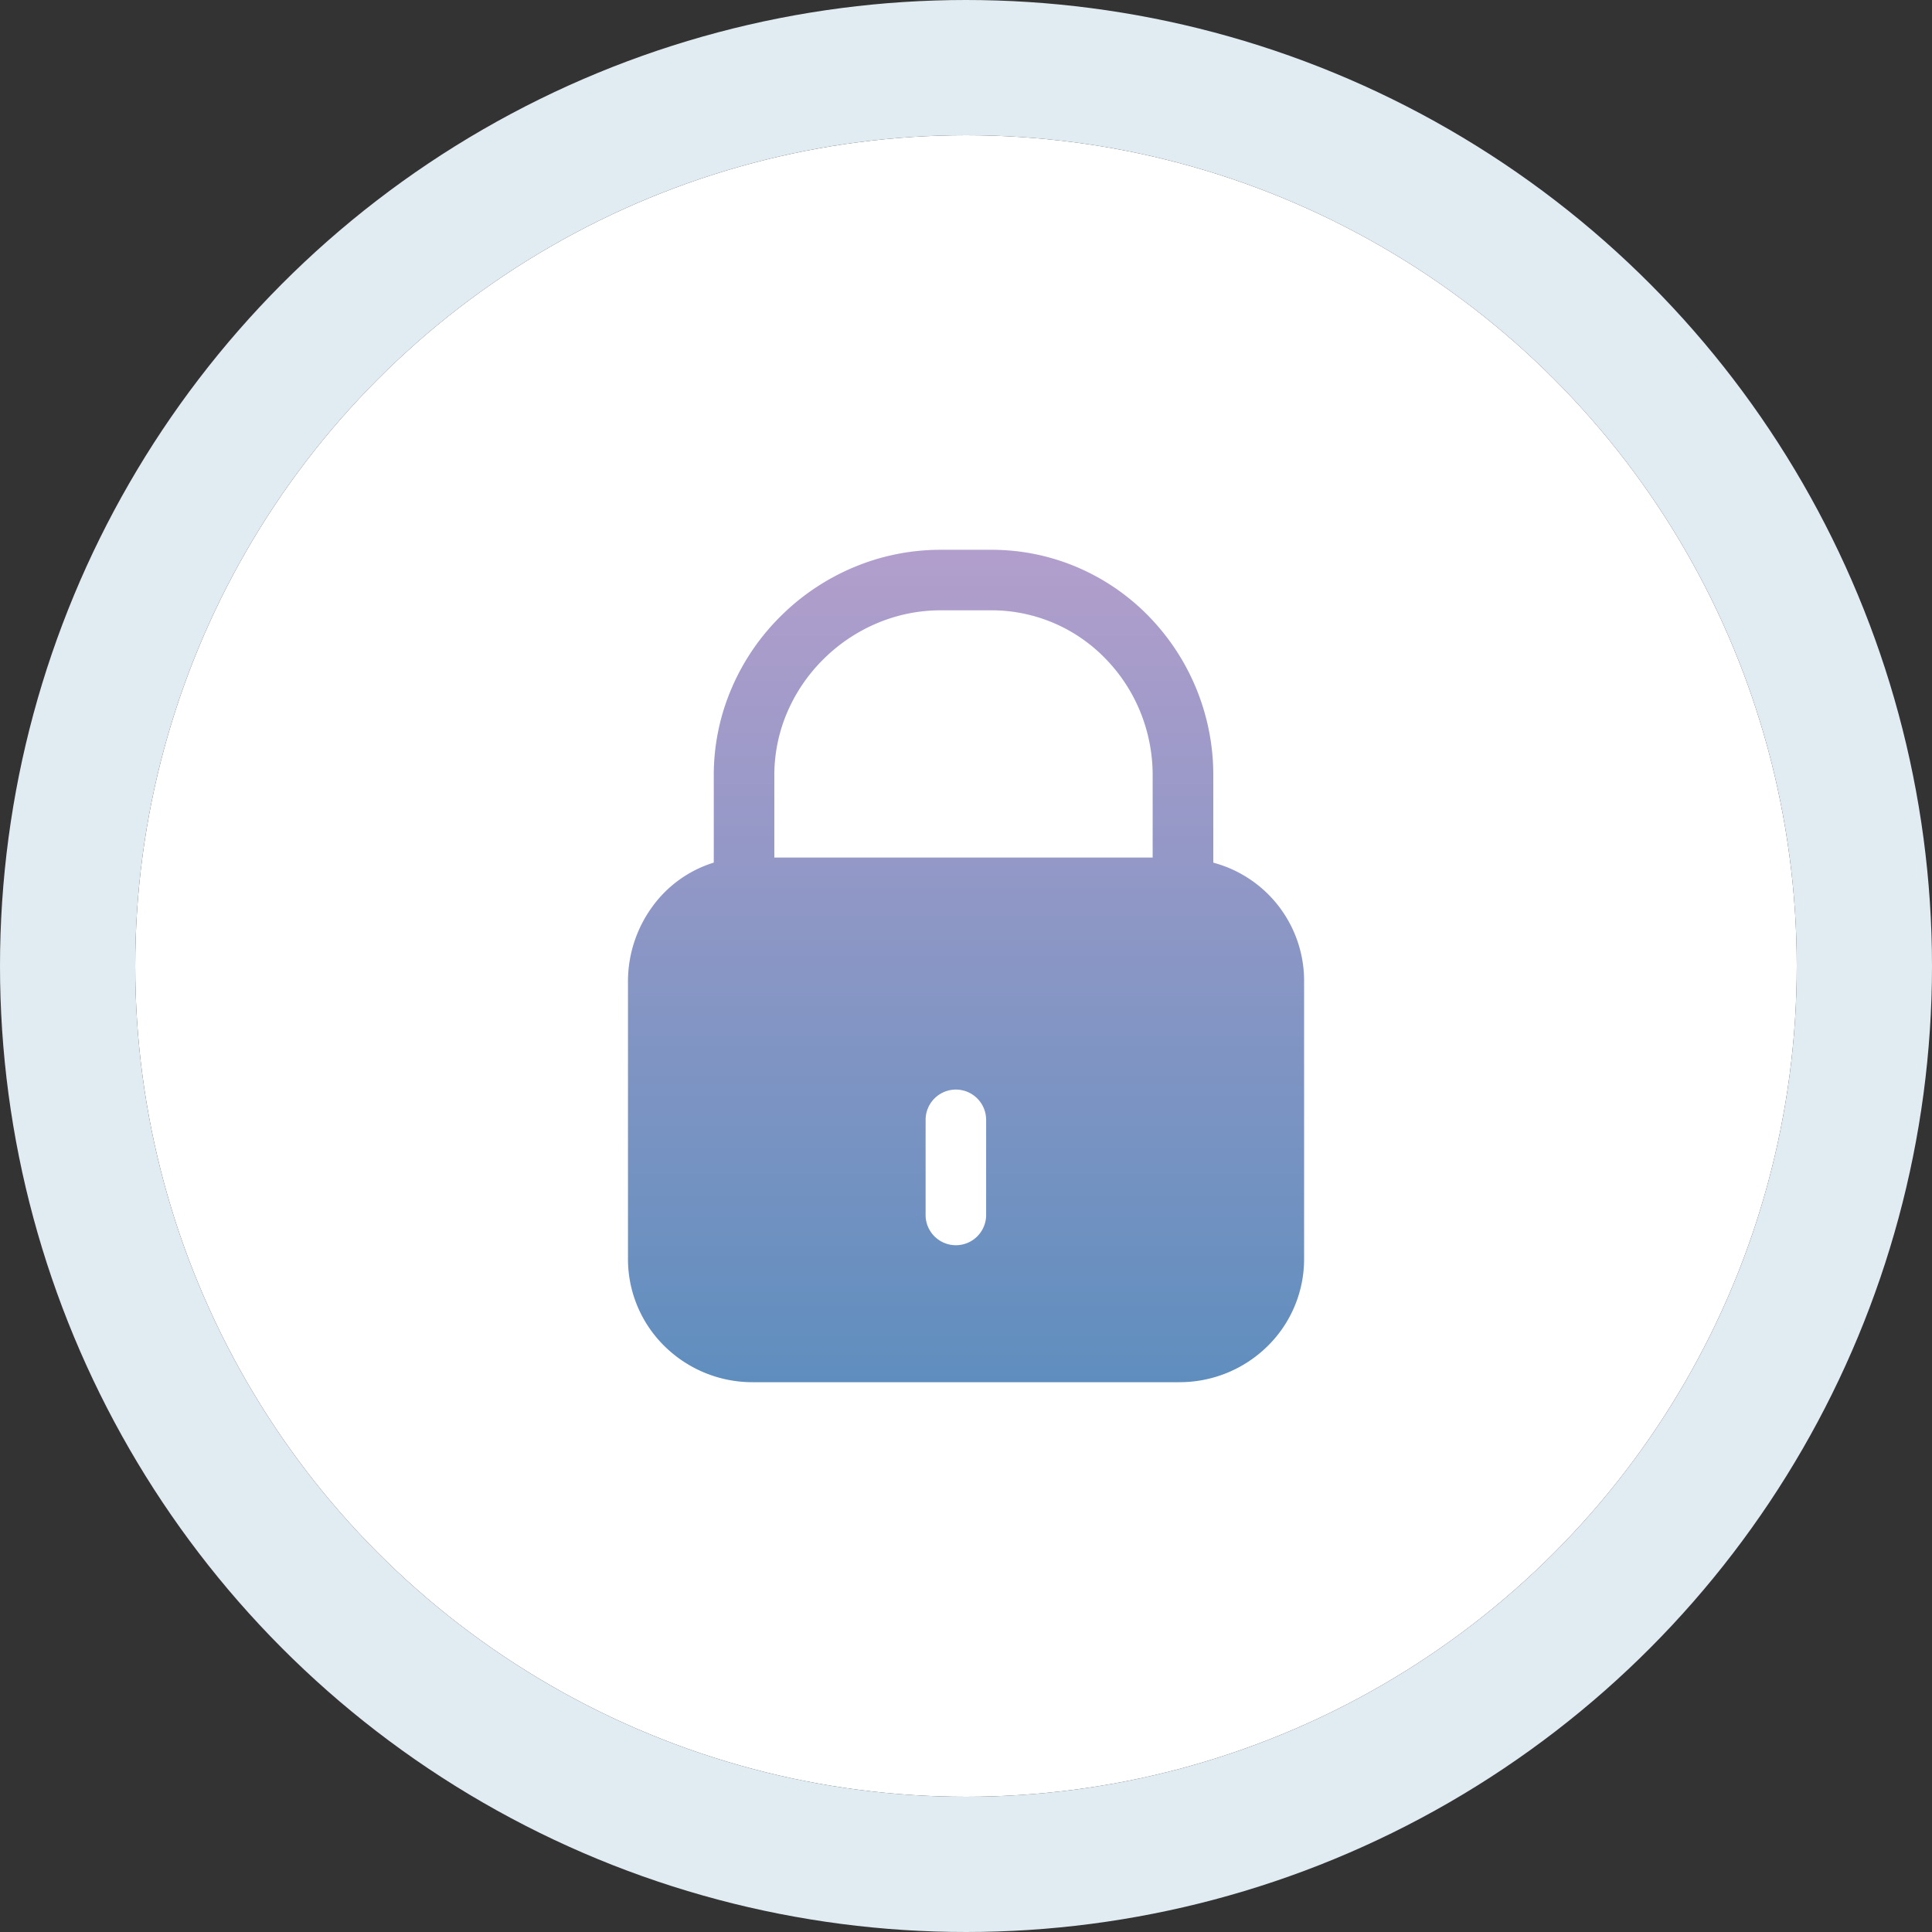
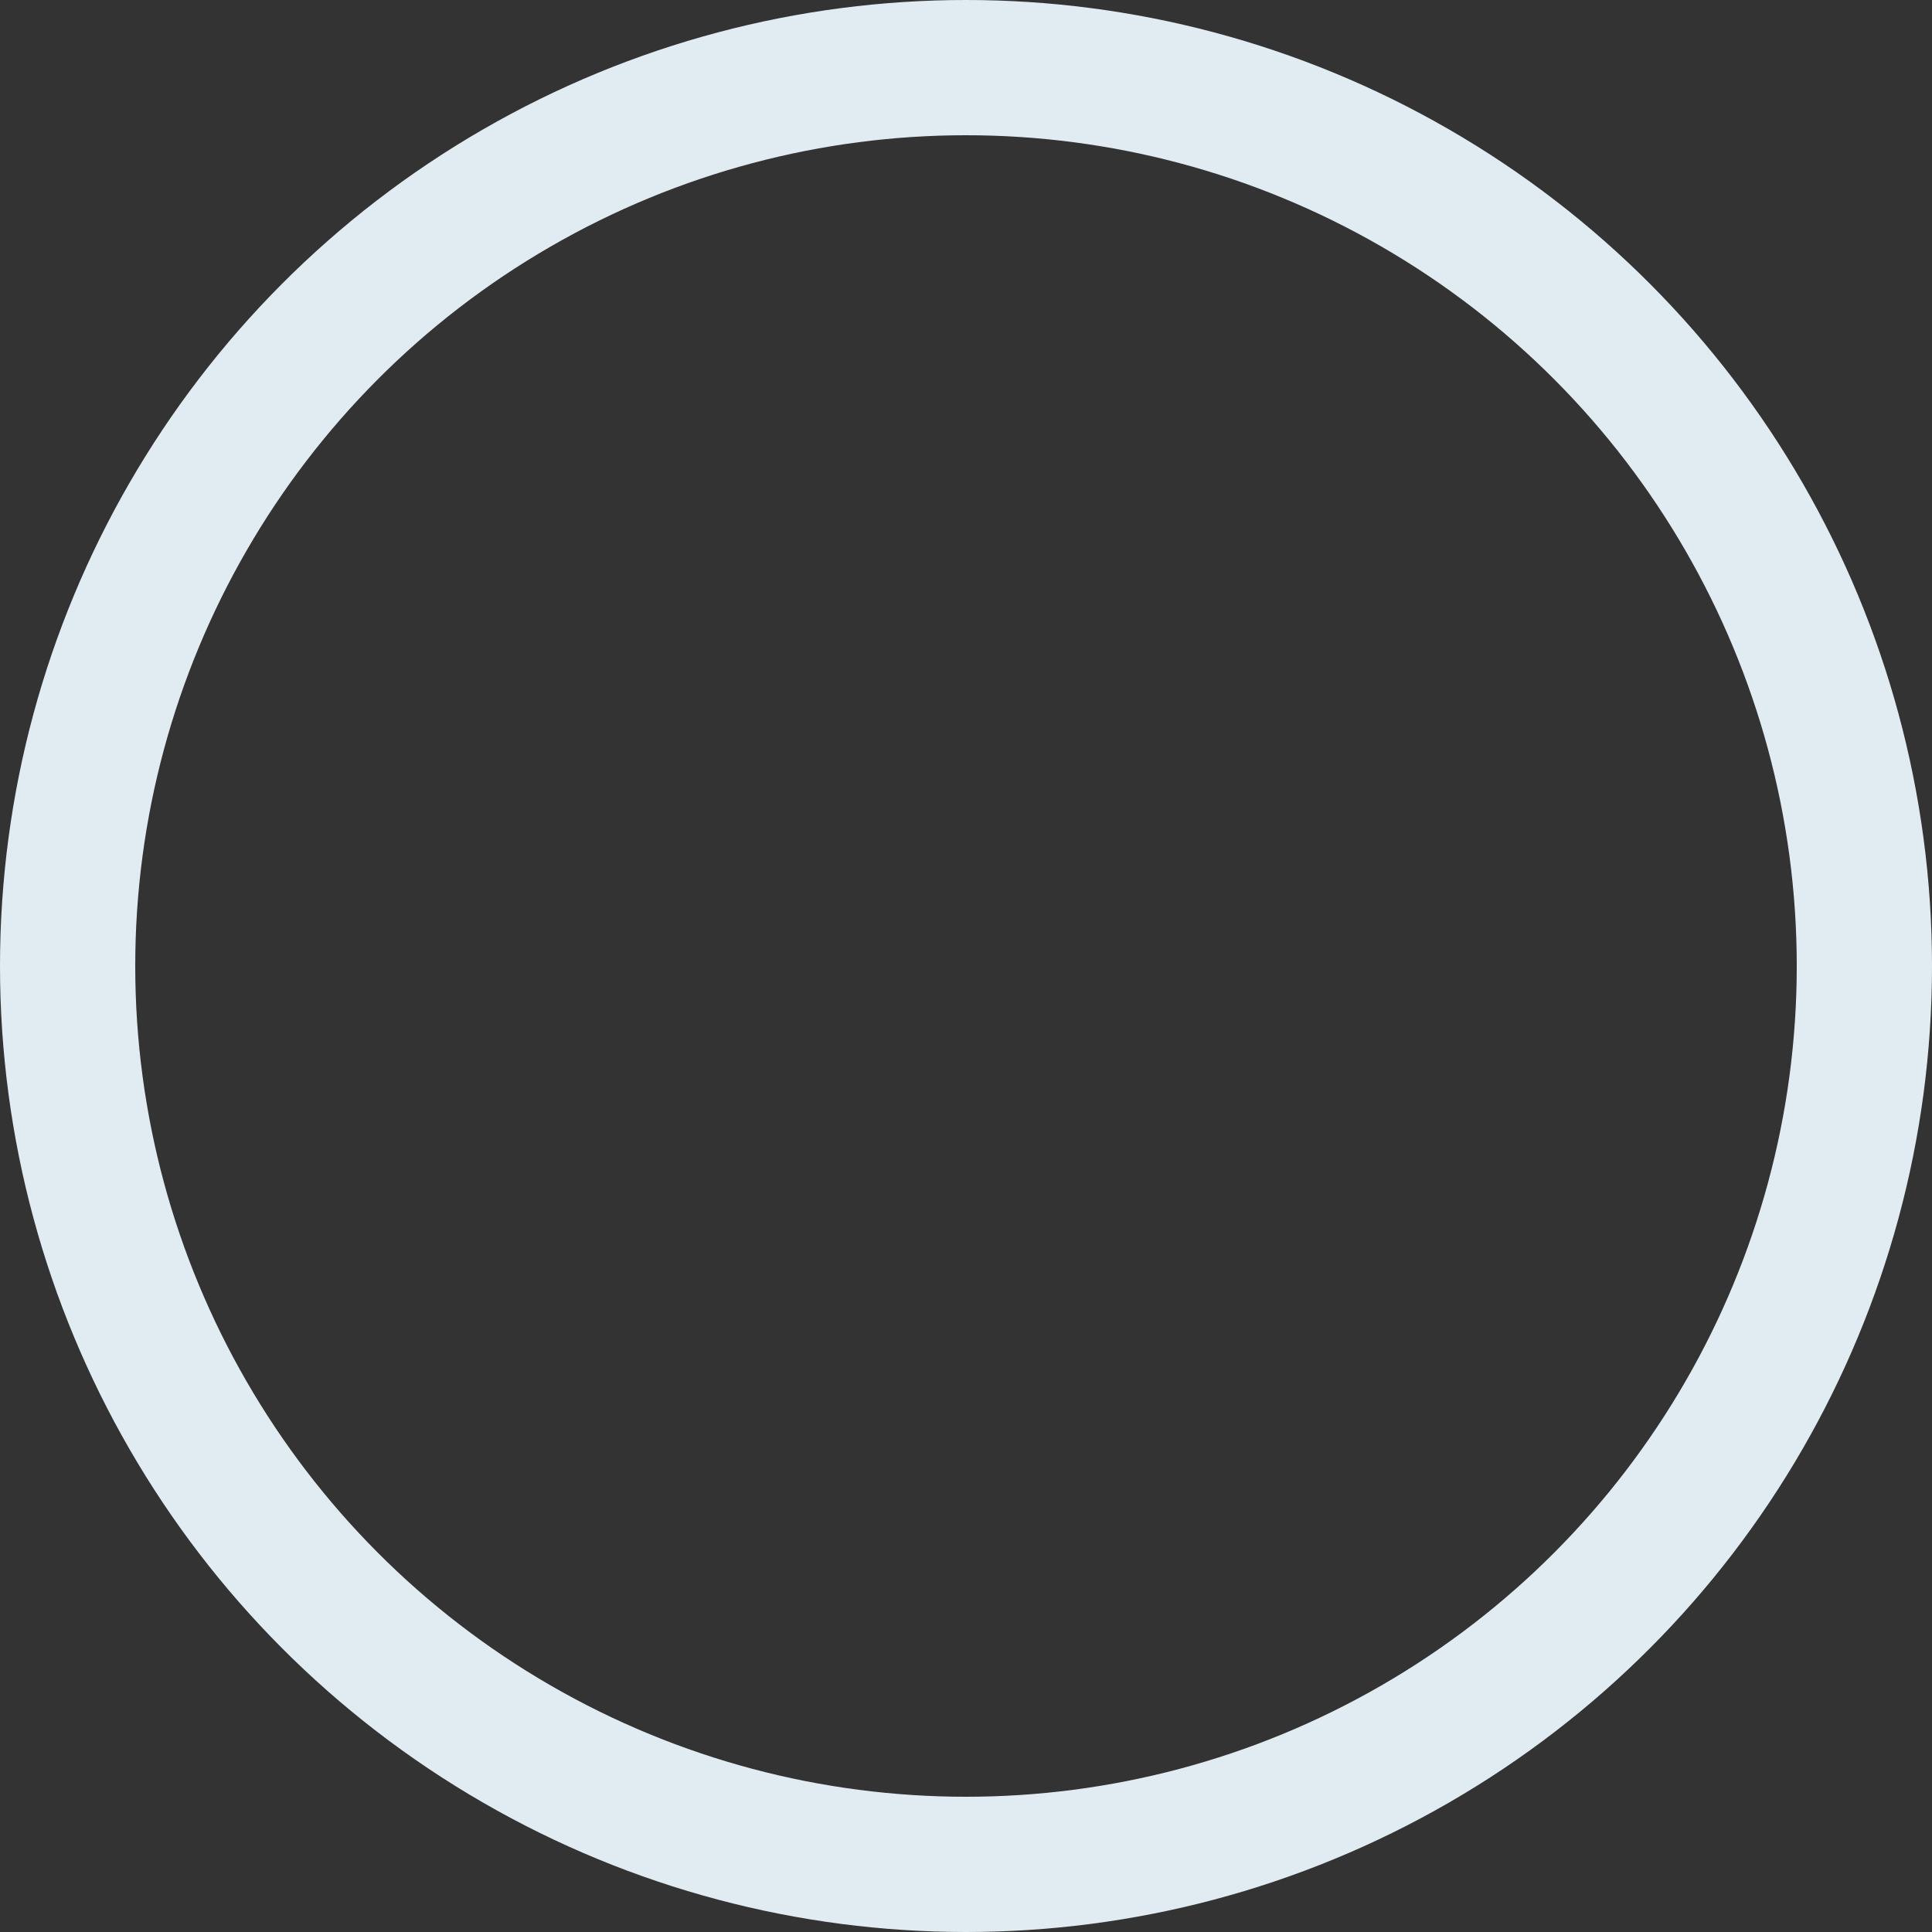
<svg xmlns="http://www.w3.org/2000/svg" width="100" height="100" viewBox="0 0 100 100">
  <rect x="0" y="0" width="100" height="100" fill="#333333" stroke="none" />
  <defs>
    <linearGradient id="fmoohxdmqa" x1=".5" x2=".5" y2="1" gradientUnits="objectBoundingBox">
      <stop offset="0" stop-color="#b29ecc" />
      <stop offset="1" stop-color="#5f8ebe" />
    </linearGradient>
    <clipPath id="wilozmpgcb">
-       <path data-name="Rectangle 507" style="fill:url(#fmoohxdmqa)" d="M0 0h34.993v43.086H0z" />
-     </clipPath>
+       </clipPath>
  </defs>
  <g data-name="Group 2330">
    <g data-name="Group 2329">
      <g data-name="Ellipse 456" transform="translate(7 7)" style="fill:#fff;stroke:#e1ecf2;stroke-width:7px">
-         <circle cx="43" cy="43" r="43" style="stroke:none" />
        <circle cx="43" cy="43" r="46.5" style="fill:none" />
      </g>
      <g data-name="Group 2277">
        <g data-name="Group 1859" transform="translate(32.504 28.457)" style="clip-path:url(#wilozmpgcb)">
-           <path data-name="Path 9753" d="M28.515 43.086H6.476A6.486 6.486 0 0 1 1.9 41.229a6.314 6.314 0 0 1-1.9-4.54V22.378A6.571 6.571 0 0 1 1.241 18.5a6.176 6.176 0 0 1 3.2-2.309V11.67a11.368 11.368 0 0 1 .937-4.534 11.717 11.717 0 0 1 2.538-3.711A11.862 11.862 0 0 1 11.655.918 11.58 11.58 0 0 1 16.188 0H18.8a11.272 11.272 0 0 1 4.5.924 11.412 11.412 0 0 1 3.651 2.513 11.76 11.76 0 0 1 3.345 8.236v4.521a6.332 6.332 0 0 1 4.7 6.187v14.308a6.317 6.317 0 0 1-1.9 4.539 6.485 6.485 0 0 1-4.58 1.857M16.973 27.939a1.569 1.569 0 0 0-1.568 1.566v4.963a1.567 1.567 0 0 0 3.133 0v-4.962a1.568 1.568 0 0 0-1.565-1.567m-.785-24.807a8.458 8.458 0 0 0-3.318.678 8.756 8.756 0 0 0-2.74 1.84 8.655 8.655 0 0 0-1.867 2.716 8.255 8.255 0 0 0-.688 3.306v4.257h19.582v-4.256a8.686 8.686 0 0 0-.648-3.306A8.557 8.557 0 0 0 24.73 5.65a8.206 8.206 0 0 0-5.93-2.518z" style="fill:url(#fmoohxdmqa)" />
-         </g>
+           </g>
      </g>
    </g>
  </g>
</svg>